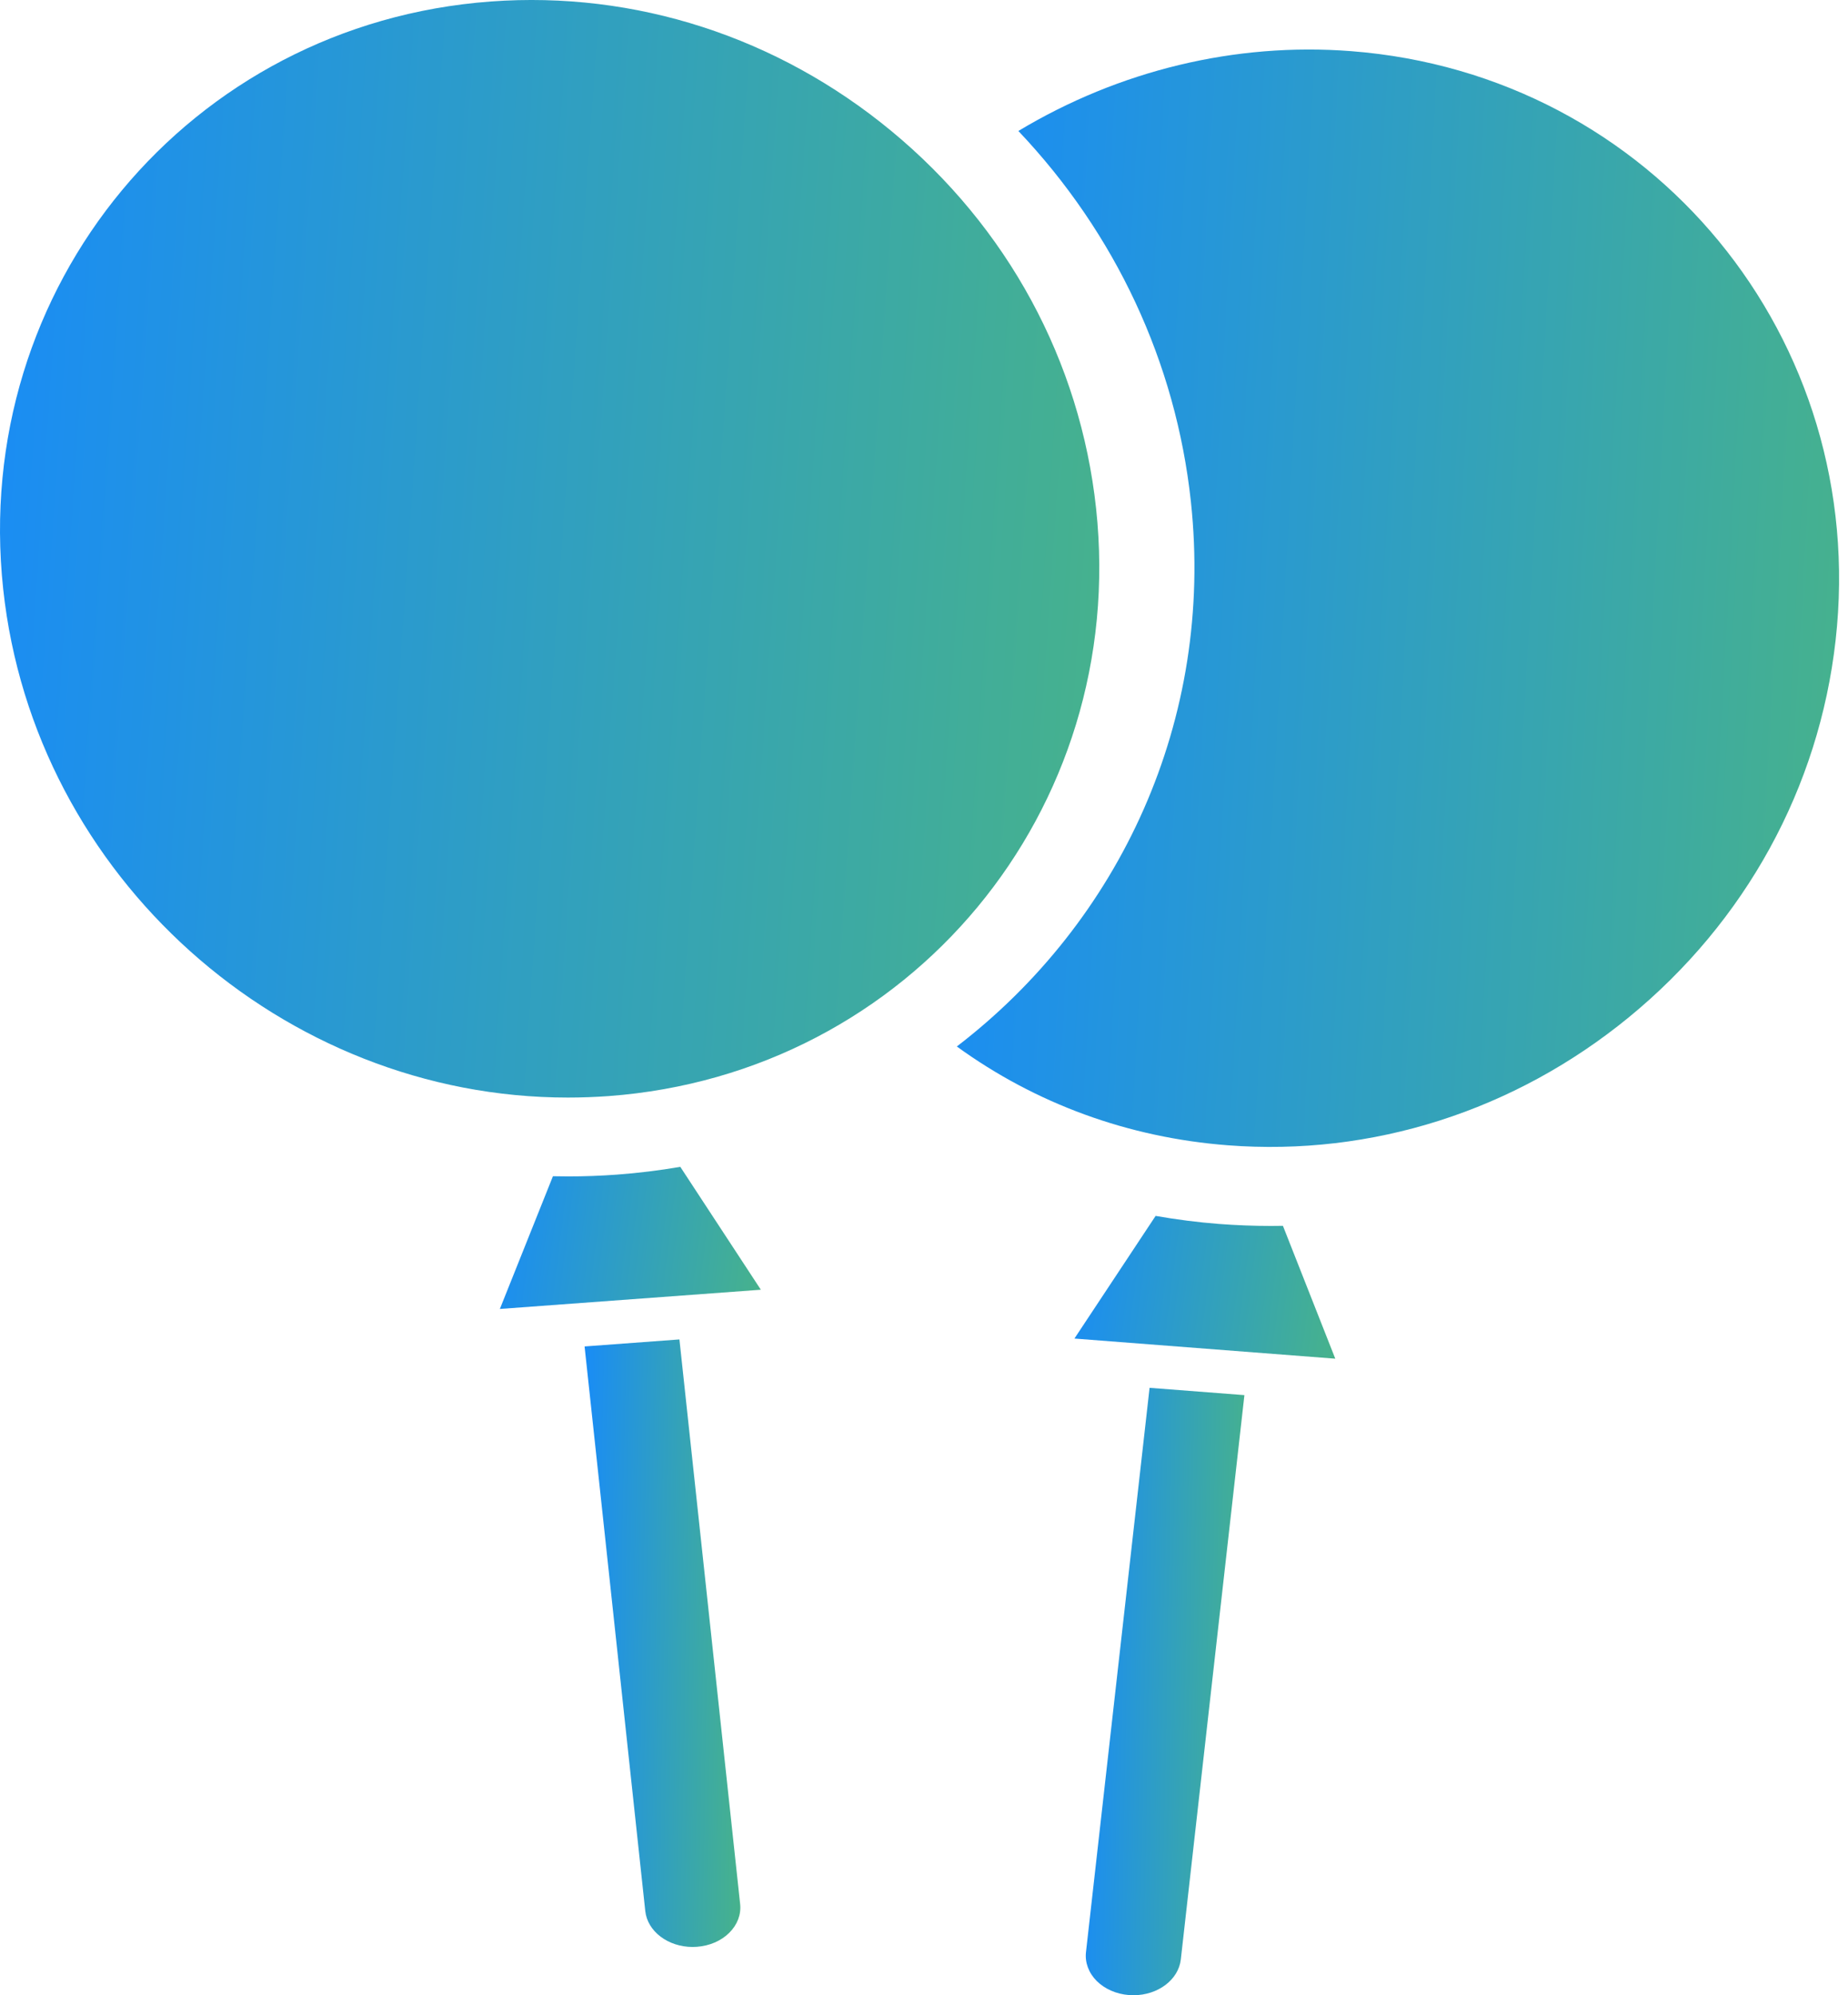
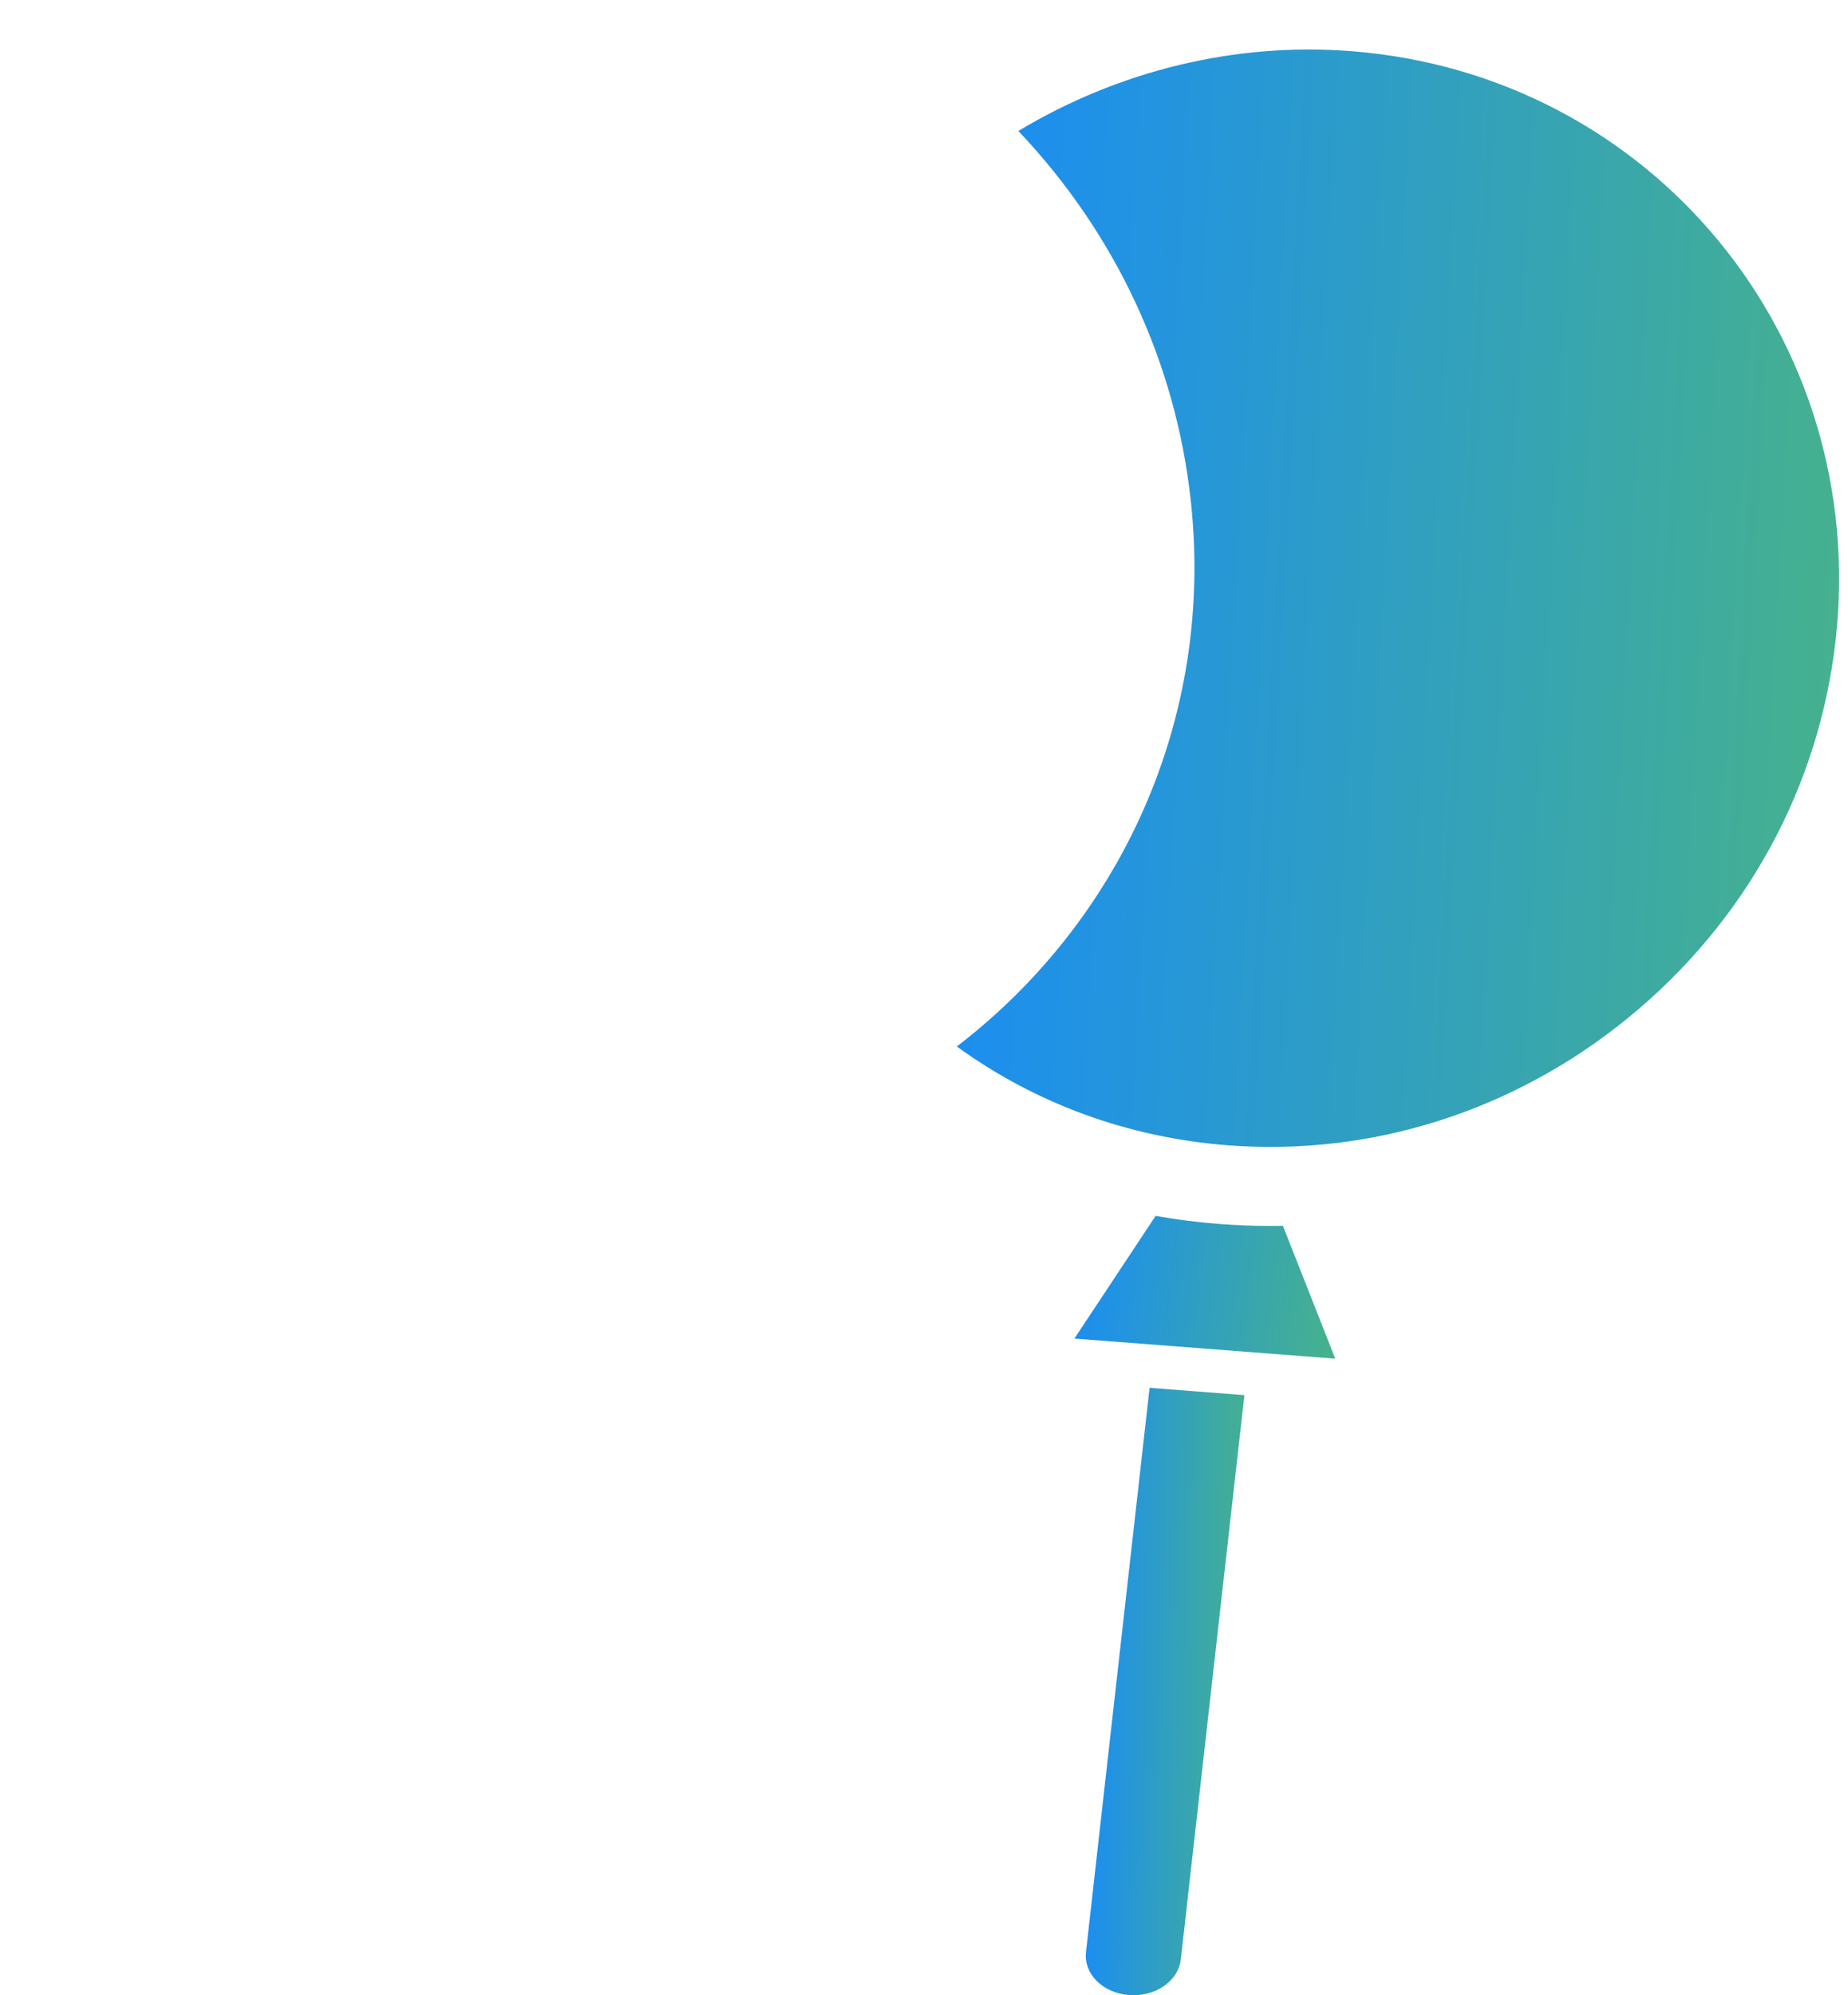
<svg xmlns="http://www.w3.org/2000/svg" width="63" height="68" viewBox="0 0 63 68" fill="none">
  <path d="M38.488 67.992C38.539 67.996 38.589 67.998 38.641 67.998H38.64C39.478 67.997 40.176 67.469 40.255 66.779L42.423 47.546L39.19 47.297L37.022 66.529C36.982 66.883 37.114 67.237 37.388 67.512C37.664 67.786 38.059 67.959 38.488 67.992L38.488 67.992Z" fill="url(#paint0_linear_2614_37859)" />
-   <path d="M23.192 39.766C22.479 39.889 21.758 39.977 21.033 40.031C20.473 40.072 19.917 40.093 19.363 40.092C19.192 40.092 19.021 40.09 18.85 40.086L17.041 44.609L25.938 43.954L23.192 39.766Z" fill="url(#paint1_linear_2614_37859)" />
-   <path d="M19.358 37.405C19.818 37.405 20.279 37.388 20.744 37.355C31.016 36.598 38.472 27.615 37.367 17.33C36.826 12.304 34.347 7.735 30.386 4.464C26.501 1.255 21.652 -0.311 16.73 0.051C6.459 0.809 -0.998 9.791 0.109 20.076C1.165 29.896 9.651 37.405 19.358 37.405L19.358 37.405Z" fill="url(#paint2_linear_2614_37859)" />
  <path d="M43.736 41.776C43.6 41.778 43.464 41.78 43.328 41.78C42.738 41.78 42.146 41.757 41.553 41.712H41.553C40.828 41.655 40.107 41.563 39.396 41.438L36.628 45.618L45.521 46.304L43.736 41.776Z" fill="url(#paint3_linear_2614_37859)" />
  <path d="M32.619 35.664C35.301 37.611 38.463 38.77 41.853 39.031C46.773 39.411 51.63 37.861 55.531 34.667C59.508 31.409 62.011 26.85 62.577 21.826C63.735 11.546 56.325 2.535 46.057 1.743C42.118 1.438 38.146 2.401 34.717 4.464C38.025 7.952 40.088 12.347 40.598 17.091C41.401 24.547 38.166 31.411 32.619 35.664V35.664Z" fill="url(#paint4_linear_2614_37859)" />
-   <path d="M19.929 45.887L21.998 65.129C22.073 65.821 22.773 66.352 23.614 66.353C23.662 66.353 23.711 66.351 23.76 66.347C24.188 66.316 24.584 66.145 24.86 65.871C25.137 65.598 25.271 65.245 25.232 64.89L23.162 45.648L19.929 45.887Z" fill="url(#paint5_linear_2614_37859)" />
  <defs>
    <linearGradient id="paint0_linear_2614_37859" x1="37.015" y1="47.297" x2="42.912" y2="47.404" gradientUnits="userSpaceOnUse">
      <stop stop-color="#198CF6" />
      <stop offset="1" stop-color="#48B389" />
    </linearGradient>
    <linearGradient id="paint1_linear_2614_37859" x1="17.041" y1="39.766" x2="26.592" y2="40.979" gradientUnits="userSpaceOnUse">
      <stop stop-color="#198CF6" />
      <stop offset="1" stop-color="#48B389" />
    </linearGradient>
    <linearGradient id="paint2_linear_2614_37859" x1="0" y1="0" x2="40.683" y2="2.82" gradientUnits="userSpaceOnUse">
      <stop stop-color="#198CF6" />
      <stop offset="1" stop-color="#48B389" />
    </linearGradient>
    <linearGradient id="paint3_linear_2614_37859" x1="36.628" y1="41.438" x2="46.176" y2="42.644" gradientUnits="userSpaceOnUse">
      <stop stop-color="#198CF6" />
      <stop offset="1" stop-color="#48B389" />
    </linearGradient>
    <linearGradient id="paint4_linear_2614_37859" x1="32.619" y1="1.688" x2="65.326" y2="3.507" gradientUnits="userSpaceOnUse">
      <stop stop-color="#198CF6" />
      <stop offset="1" stop-color="#48B389" />
    </linearGradient>
    <linearGradient id="paint5_linear_2614_37859" x1="19.929" y1="45.648" x2="25.719" y2="45.751" gradientUnits="userSpaceOnUse">
      <stop stop-color="#198CF6" />
      <stop offset="1" stop-color="#48B389" />
    </linearGradient>
  </defs>
</svg>